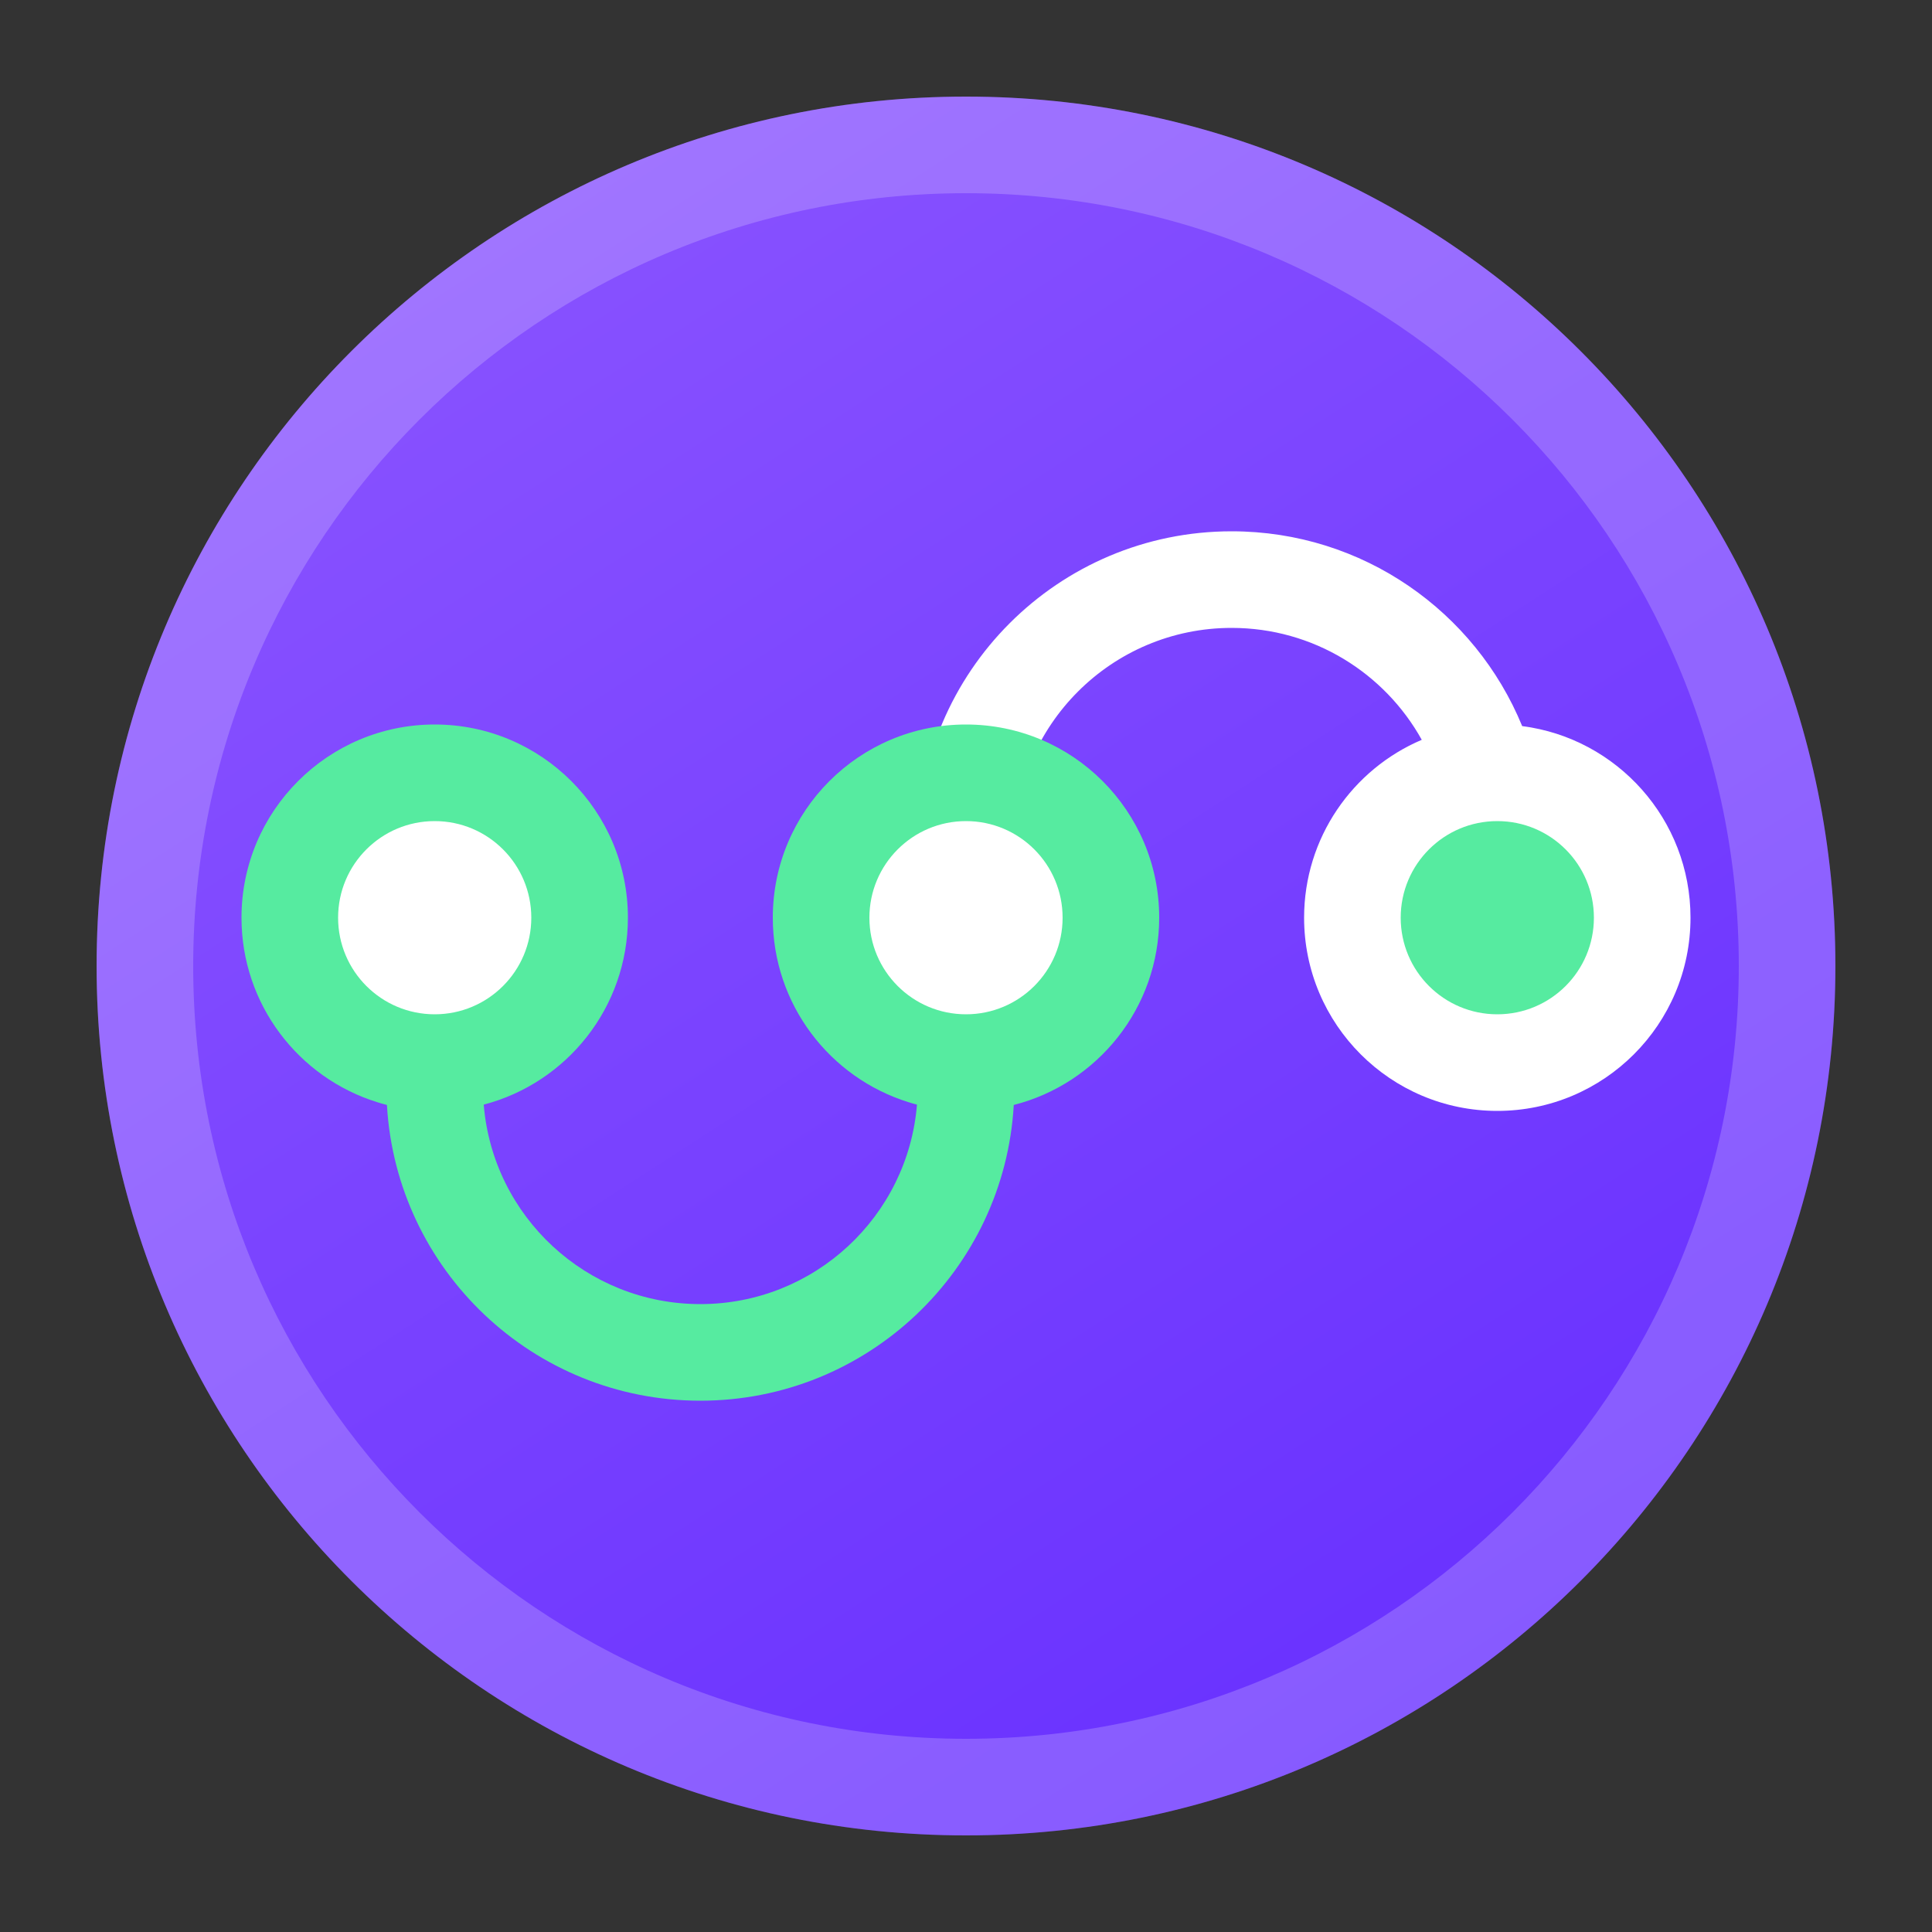
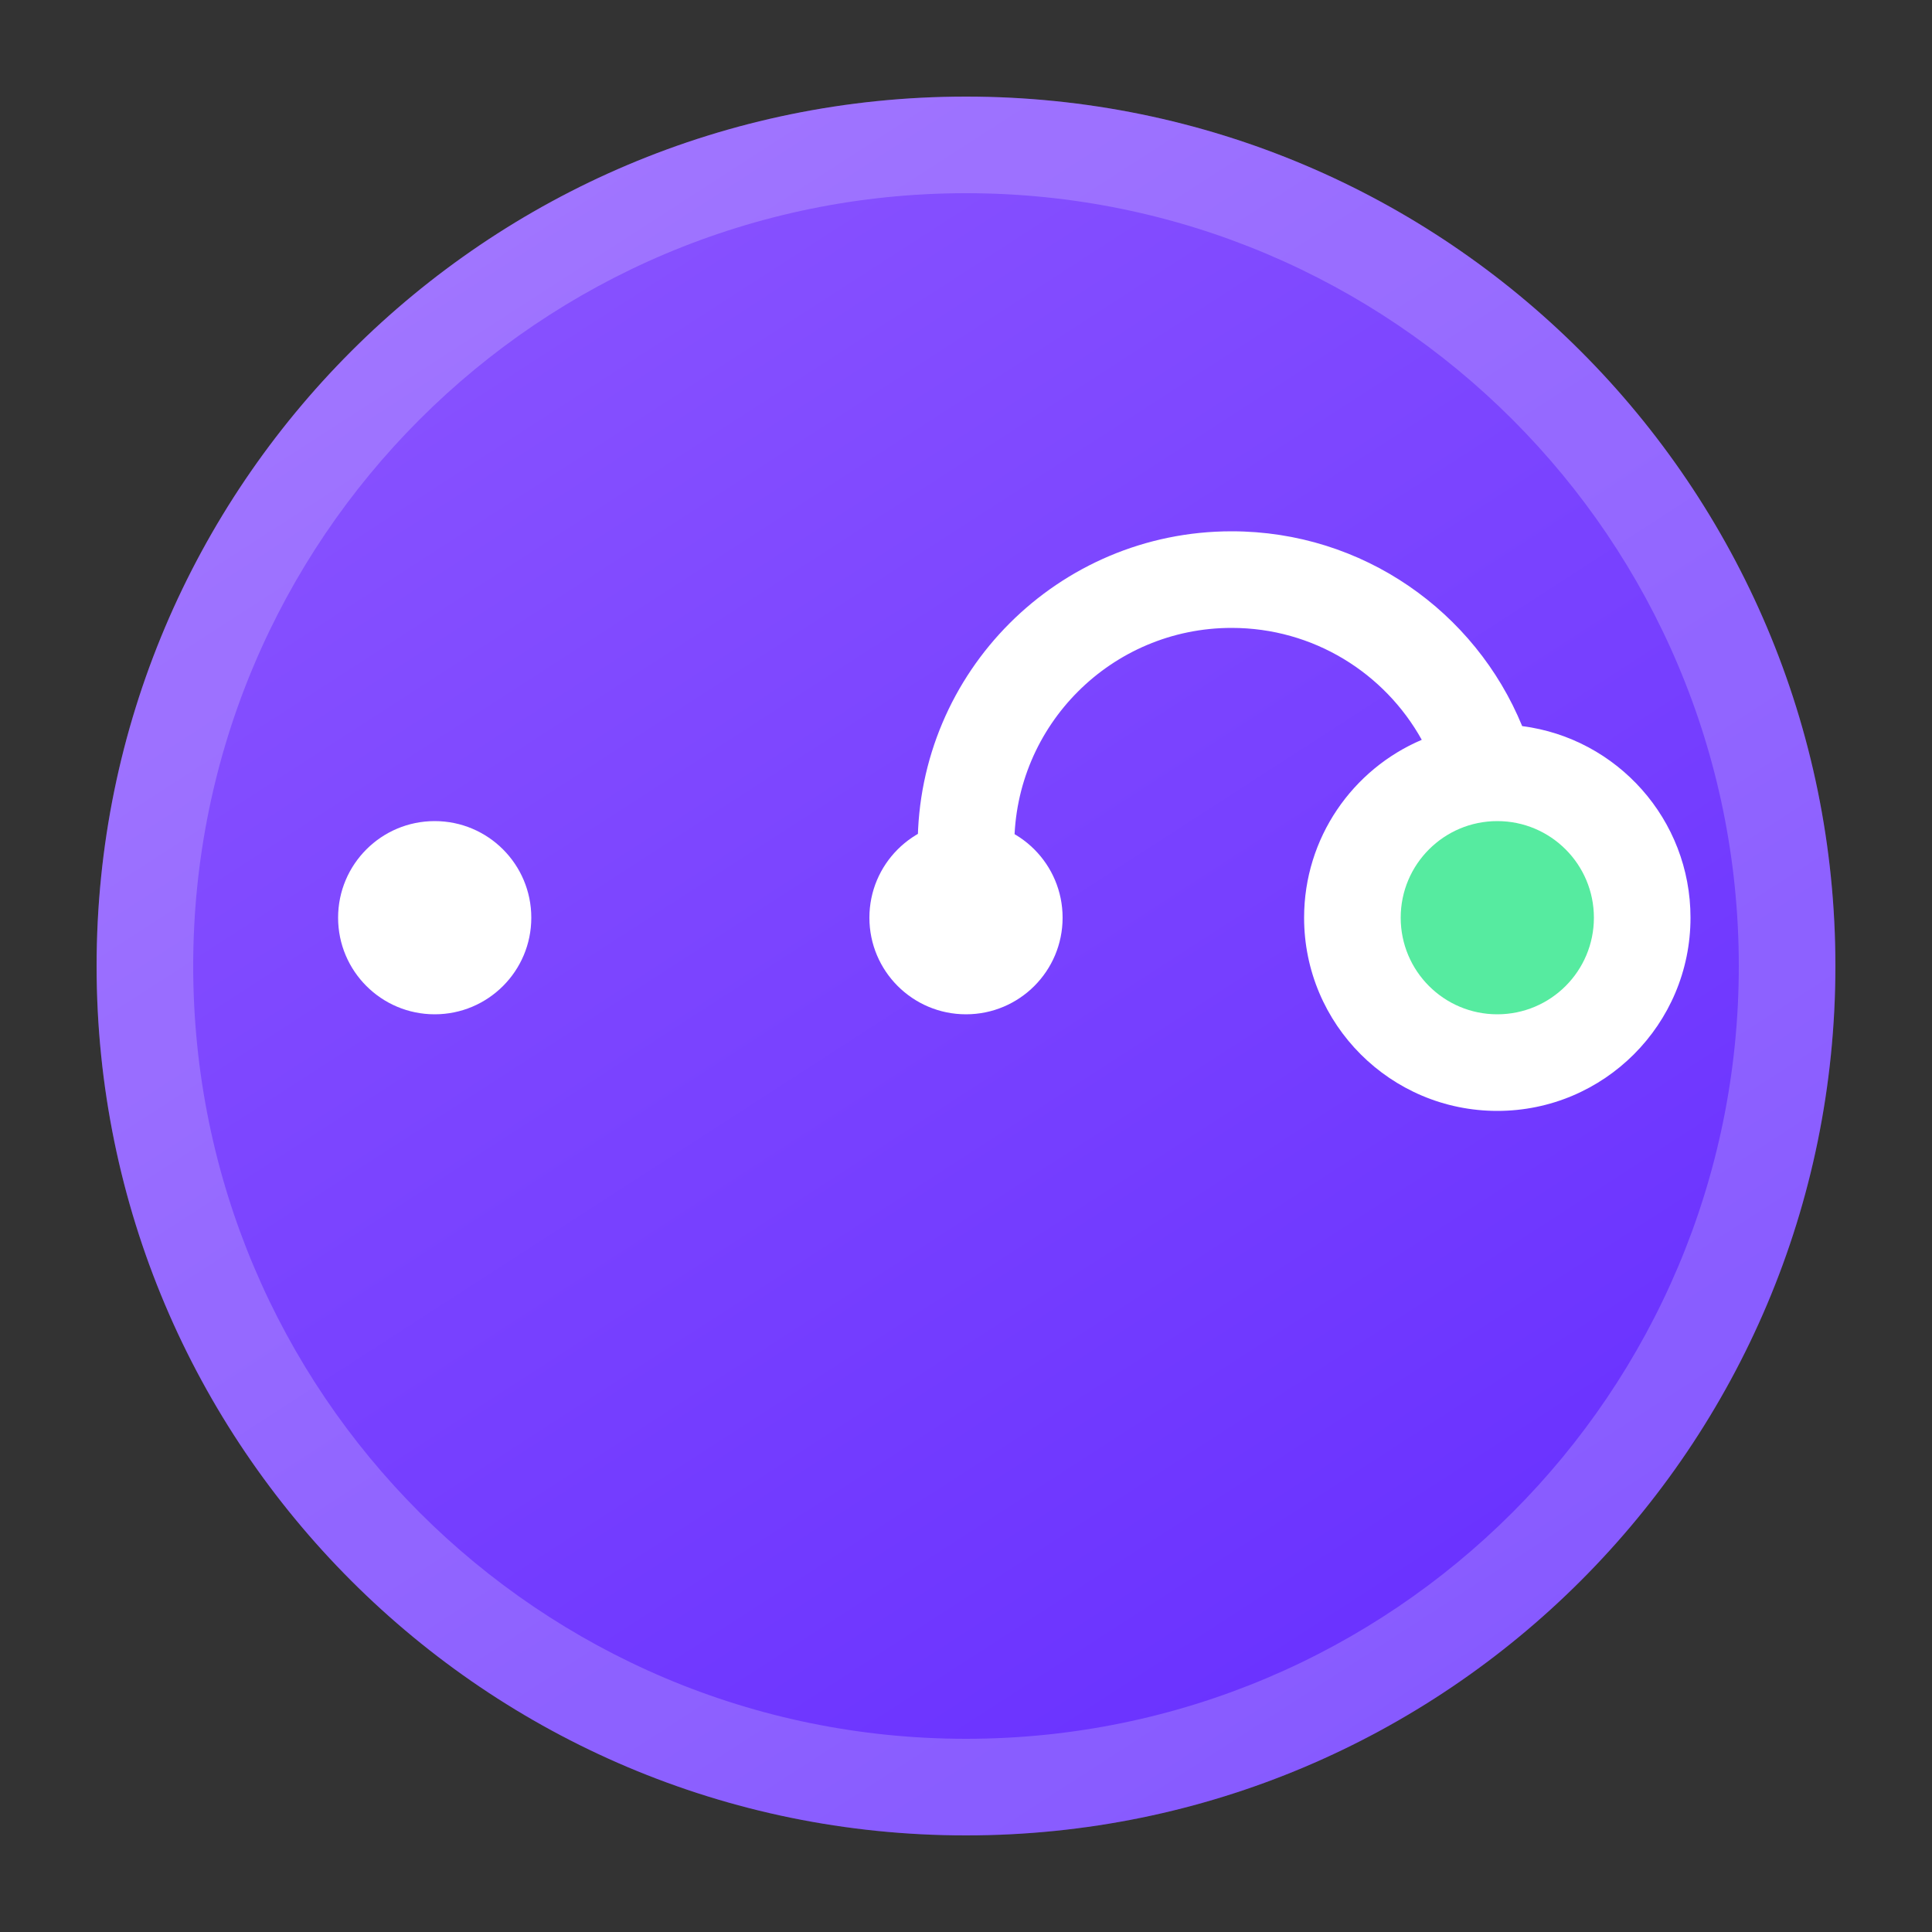
<svg xmlns="http://www.w3.org/2000/svg" width="40" height="40" viewBox="0 0 40 40" fill="none">
  <rect x="0" y="0" width="40" height="40" fill="#333333" stroke="none" />
  <path d="M38 20C38 29.941 29.941 38 20 38C10.059 38 2 29.941 2 20C2 10.059 10.059 2 20 2C29.941 2 38 10.059 38 20Z" fill="url(#paint0_linear_5867_9104)" />
  <path d="M21 20V17.5C21 15.015 23.015 13 25.5 13C27.193 13 28.668 13.935 29.436 15.317C28.004 15.926 27 17.346 27 19C27 21.209 28.791 23 31 23C33.209 23 35 21.209 35 19C35 16.965 33.481 15.286 31.515 15.033C30.544 12.666 28.217 11 25.5 11C21.91 11 19 13.91 19 17.5V20H21Z" fill="white" />
  <path opacity="0.2" fill-rule="evenodd" clip-rule="evenodd" d="M20 36C28.837 36 36 28.837 36 20C36 11.163 28.837 4 20 4C11.163 4 4 11.163 4 20C4 28.837 11.163 36 20 36ZM20 38C29.941 38 38 29.941 38 20C38 10.059 29.941 2 20 2C10.059 2 2 10.059 2 20C2 29.941 10.059 38 20 38Z" fill="white" />
-   <path d="M8.011 22.877C7.943 22.86 7.877 22.841 7.811 22.82C6.182 22.314 5 20.795 5 19C5 16.791 6.791 15 9 15C11.209 15 13 16.791 13 19C13 20.858 11.733 22.421 10.015 22.87C10.203 25.182 12.139 27 14.5 27C16.861 27 18.797 25.182 18.985 22.87C18.926 22.855 18.868 22.838 18.811 22.82C17.182 22.314 16 20.795 16 19C16 16.791 17.791 15 20 15C22.209 15 24 16.791 24 19C24 20.868 22.72 22.436 20.989 22.877C20.794 26.291 17.963 29 14.5 29C11.037 29 8.206 26.291 8.011 22.877Z" fill="#56EBA0" />
  <path d="M9 21C10.105 21 11 20.105 11 19C11 17.895 10.105 17 9 17C7.895 17 7 17.895 7 19C7 20.105 7.895 21 9 21Z" fill="white" />
  <path d="M20 21C21.105 21 22 20.105 22 19C22 17.895 21.105 17 20 17C18.895 17 18 17.895 18 19C18 20.105 18.895 21 20 21Z" fill="white" />
  <path d="M33 19C33 20.105 32.105 21 31 21C29.895 21 29 20.105 29 19C29 17.895 29.895 17 31 17C32.105 17 33 17.895 33 19Z" fill="#56EBA0" />
  <defs>
    <linearGradient id="paint0_linear_5867_9104" x1="-9.628" y1="13.628" x2="13.628" y2="49.628" gradientUnits="userSpaceOnUse">
      <stop stop-color="#8B55FF" />
      <stop offset="1" stop-color="#662EFF" />
    </linearGradient>
  </defs>
</svg>